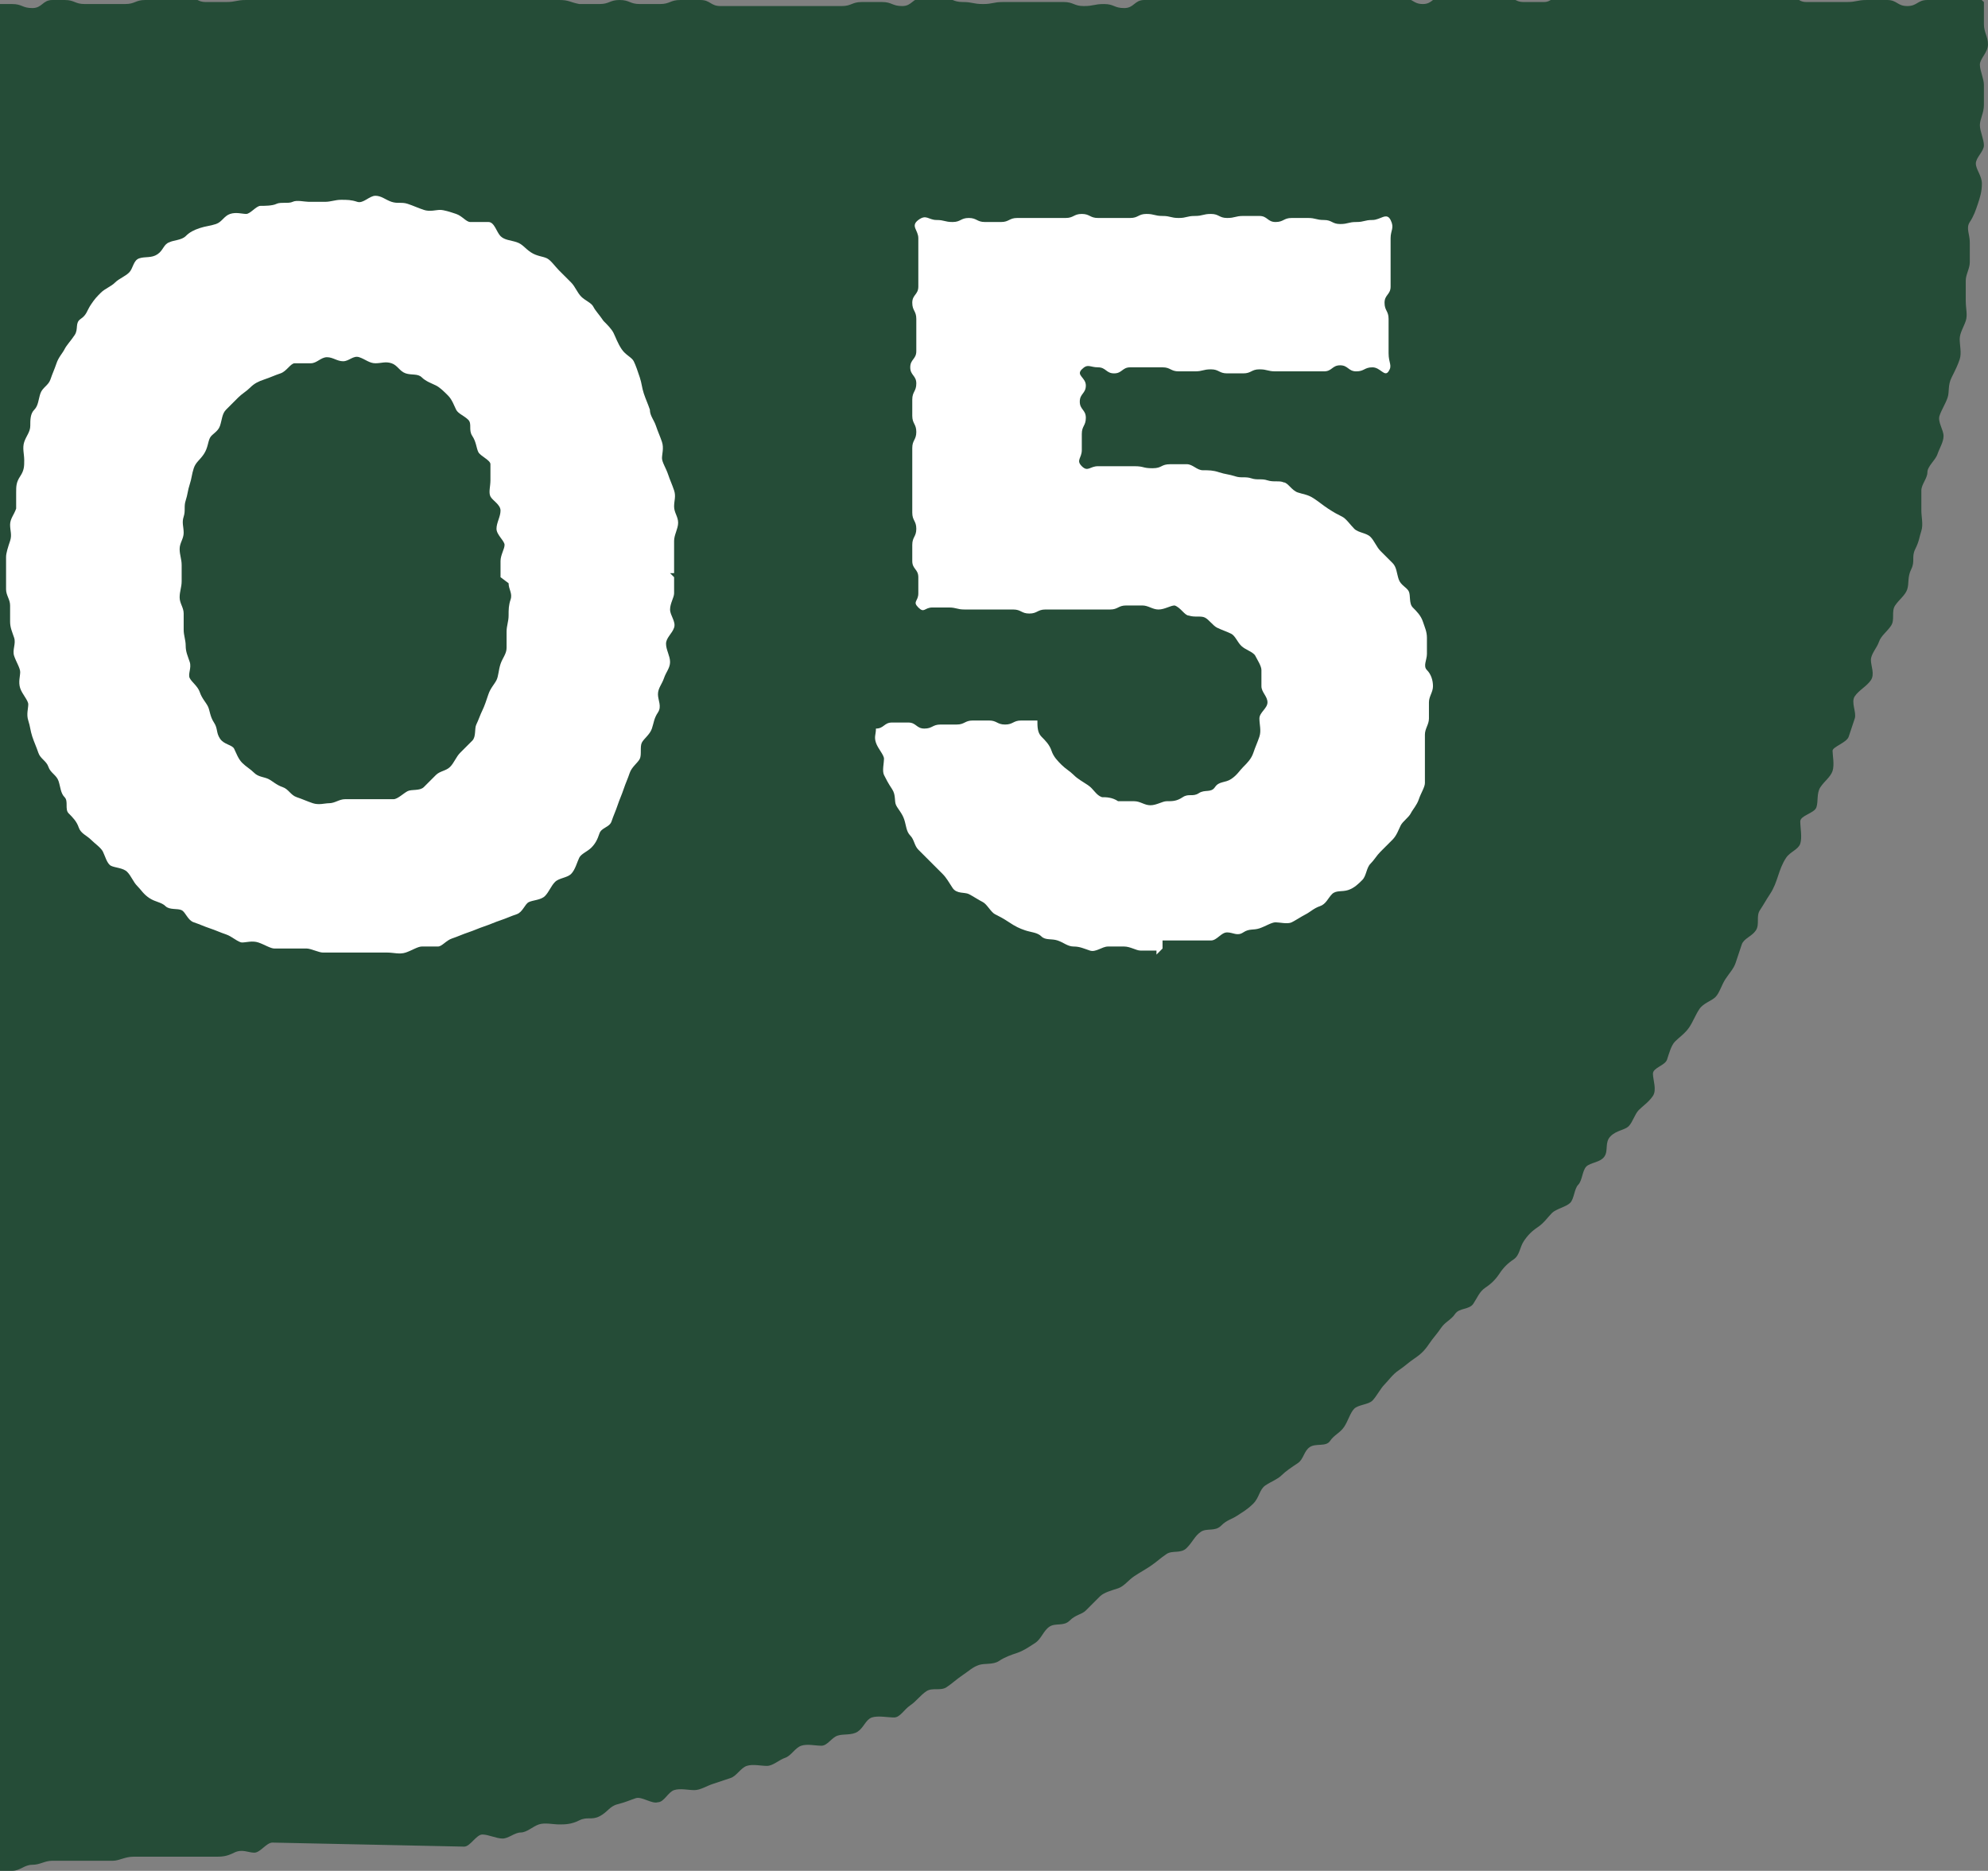
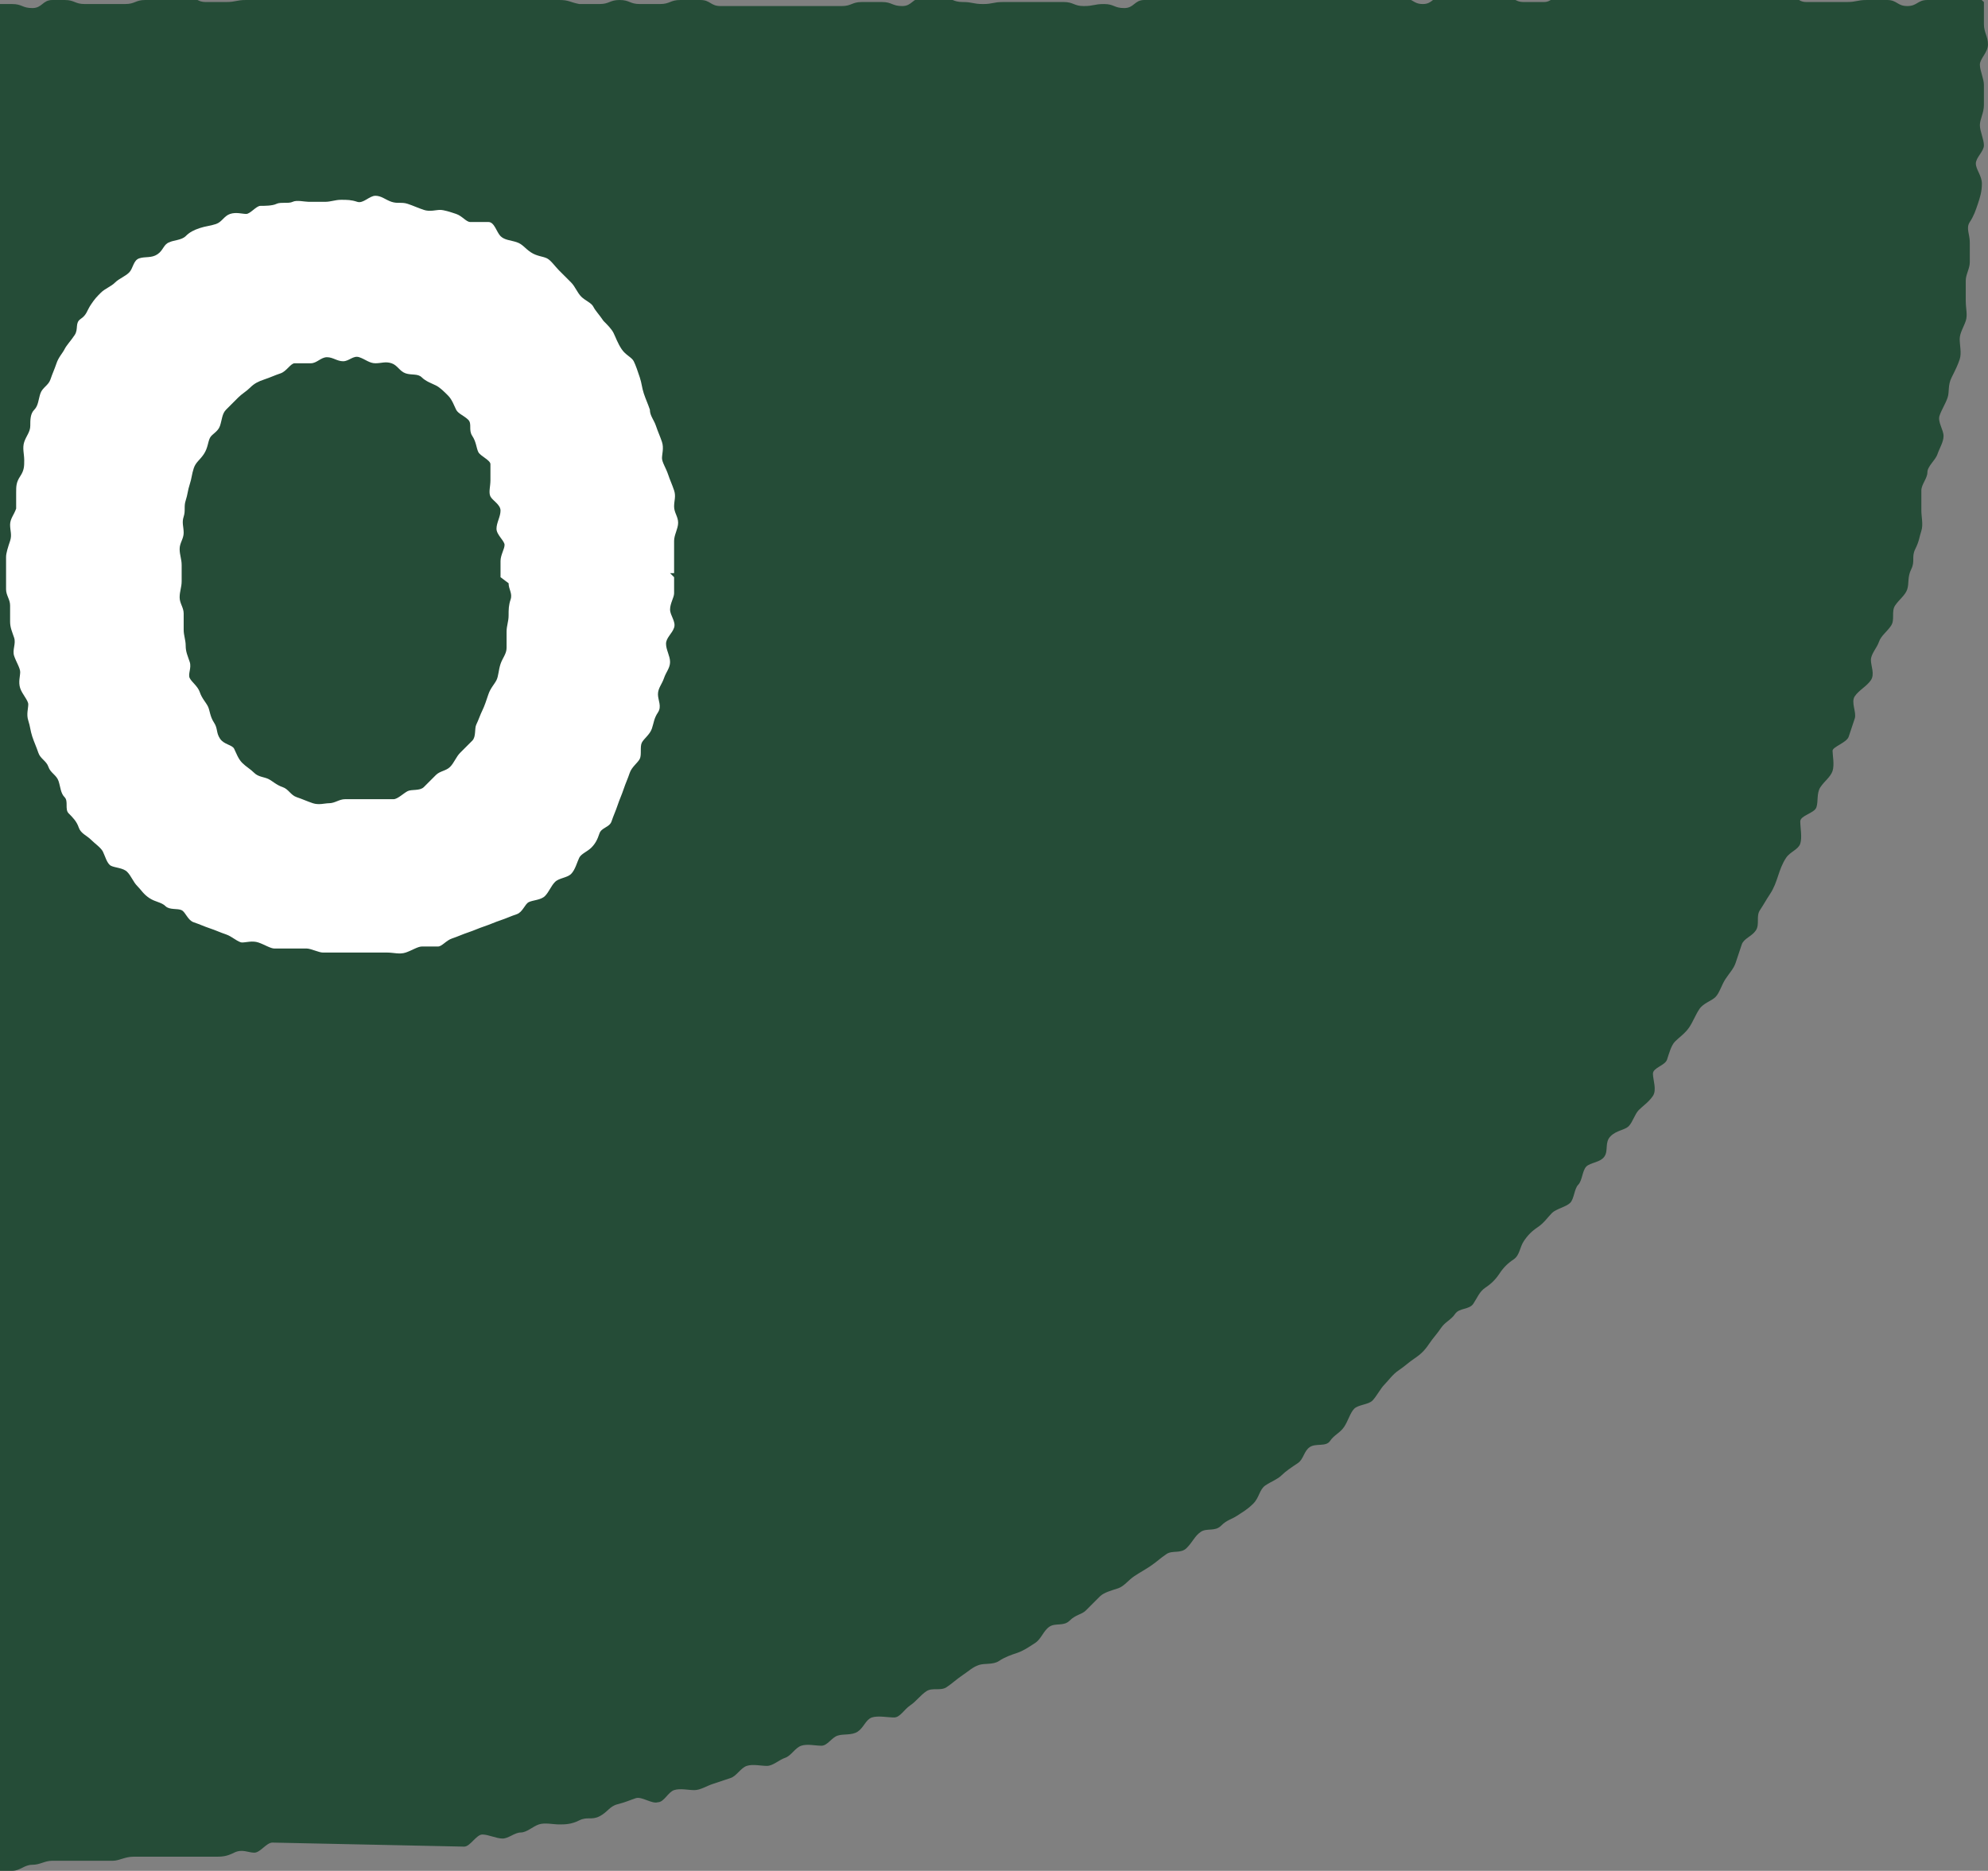
<svg xmlns="http://www.w3.org/2000/svg" id="_レイヤー_2" version="1.1" viewBox="0 0 98.5 92.7">
  <rect x="0" y="0" width="98.5" height="92.7" fill="#808080" stroke="none" />
  <defs>
    <style>
      .st0 {
        fill: #fff;
      }

      .st1 {
        fill: #254c37;
      }
    </style>
  </defs>
  <g id="_注釈">
    <g>
      <path class="st1" d="M-2.6,92.5h1.2c.3,0,.7.2,1,.2H.6c.4,0,.6-.3,1-.3s.6-.2,1-.2h3c.3,0,.6-.2,1-.2h3c.4,0,.6,0,1,0s.6,0,1-.2.7,0,1,0,.6-.5.9-.5,9.2.2,9.5.2.6-.6.9-.6.7.2,1,.2.6-.3.9-.3.6-.3.9-.4.7,0,1,0,.6,0,1-.2.6,0,1-.2.5-.5.9-.6.6-.2.9-.3.8.3,1.1.2c.3,0,.5-.5.8-.6s.7,0,1,0,.6-.2.9-.3.6-.2.9-.3.5-.5.8-.6.7,0,1,0,.6-.3.9-.4.5-.5.8-.6.7,0,1,0,.5-.4.8-.5.7,0,1-.2.4-.6.7-.7.8,0,1.1,0,.5-.4.8-.6.5-.5.8-.7.7,0,1-.2.5-.4.8-.6.5-.4.8-.5.7,0,1-.2.6-.3.9-.4.6-.3.9-.5.4-.6.7-.8.7,0,1-.3.6-.3.8-.5.5-.5.7-.7.6-.3.9-.4.5-.4.8-.6.5-.3.8-.5.5-.4.8-.6.7,0,1-.3.4-.6.7-.8.7,0,1-.3.5-.3.8-.5.5-.3.8-.6.3-.7.6-.9.6-.3.8-.5.5-.4.8-.6c.3-.2.3-.6.6-.8s.8,0,1-.3.5-.4.7-.7.3-.7.5-.9.7-.2.9-.4.4-.6.6-.8.4-.5.7-.7.5-.4.8-.6.5-.4.7-.7.4-.5.6-.8.5-.4.7-.7.7-.2.9-.5.3-.6.6-.8.5-.4.7-.7.4-.5.7-.7.3-.6.5-.9.4-.5.7-.7.5-.5.7-.7.7-.3.9-.5.2-.7.4-.9.2-.7.4-.9.7-.2.9-.5,0-.7.3-1,.7-.3.9-.5.3-.6.5-.8.5-.4.7-.7,0-.8,0-1.1.6-.4.7-.7.2-.7.4-.9.5-.4.7-.7.3-.6.5-.9.6-.4.8-.6.3-.6.5-.9.4-.5.5-.8.2-.6.3-.9.5-.4.7-.7,0-.7.2-1,.3-.5.5-.8.3-.6.4-.9.2-.6.4-.9.6-.4.7-.7,0-.8,0-1.1.7-.4.8-.7,0-.7.2-1,.5-.5.6-.8,0-.8,0-1,.7-.4.8-.7.2-.6.3-.9-.2-.8,0-1.1.6-.5.8-.8,0-.7,0-1,.3-.6.4-.9.4-.5.6-.8,0-.7.2-1,.5-.5.6-.8,0-.6.2-1,0-.6.2-1,.2-.6.3-.9,0-.7,0-1,0-.7,0-1,.3-.6.3-.9.4-.6.5-.9.3-.6.3-.9-.3-.7-.2-1,.3-.6.4-.9,0-.6.2-1,.3-.6.4-.9,0-.7,0-1,.2-.6.3-.9,0-.6,0-1v-1c0-.3.2-.6.2-.9s0-.6,0-1-.2-.7,0-1,.3-.6.4-.9.2-.6.2-1-.3-.7-.3-1,.4-.6.4-.9-.2-.7-.2-1,.2-.6.2-1,0-.7,0-1-.2-.7-.2-1,.4-.6.4-1-.2-.6-.2-1,0-.8,0-1.1C98-.2,98,0,97.5,0s-.5-.2-1-.2S96,0,95.5,0s-.5.3-1,.3S94,0,93.5,0h-1c-.5,0-.5.1-1,.1h-2c-.5,0-.5-.4-1-.4s-.5.2-1,.2h-1c-.5,0-.5-.3-1-.3h-2c-.5,0-.5-.2-1-.2s-.5.4-1,.4-.5,0-1,0h-1c-.5,0-.5,0-1,0s-.5-.2-1-.2-.5.5-1,.5h-1c-.5,0-.5-.3-1-.3h-2c-.5,0-.5,0-1,0s-.5.4-1,.4-.5-.3-1-.3S69,0,68.5,0h-1c-.5,0-.5-.2-1-.2s-.5-.2-1-.2-.5.3-1,.3-.5-.2-1-.2-.5.2-1,.2h-1c-.5,0-.5-.2-1-.2S60,0,59.5,0h-1c-.5,0-.5-.3-1-.3h-1C56-.3,57.2,0,56.7,0s-.5.4-1,.4-.5-.2-1-.2-.5.1-1,.1-.5-.2-1-.2h-3c-.5,0-.5.1-1,.1s-.5-.1-1-.1-.5-.2-1-.2h-1c-.5,0-.5.4-1,.4s-.5-.2-1-.2h-1c-.5,0-.5.2-1,.2h-1c-.5,0-.5,0-1,0h-4c-.5,0-.5-.3-1-.3h-1c-.5,0-.5.2-1,.2h-1c-.5,0-.5-.2-1-.2s-.5.2-1,.2h-1C28.2.1,28.2,0,27.7,0h-2C25.2,0,25.2-.3,24.7-.3s-.5.2-1,.2h-1c-.5,0-.5-.1-1-.1S12.7,0,12.2,0s-.5.1-1,.1h-1c-.5,0-.5-.3-1-.3S8.7,0,8.2,0h-1C6.7,0,6.7.2,6.2.2h-2C3.7.2,3.7,0,3.2,0h-1c-.5,0,.9,0,.4,0s-.5.4-1,.4-.5-.2-1-.2H-.4c-.5,0-.5.2-1,.2s-.5-.3-.8,0c-.3.3-.2.3-.2.8s.2.5.2,1v2c0,.5-.3.5-.3,1v1c0,.5.3.5.3,1v1c0,.5-.4.5-.4,1v2c0,.5,0,.5,0,1v2c0,.5.4.5.4,1s-.4.5-.4,1v2c0,.5.3.5.3,1v2c0,.5-.2.5-.2,1v1c0,.5-.2.5-.2,1s.4.5.4,1v2c0,.5-.2.5-.2,1v1c0,.5-.2.5-.2,1v3c0,.5.4.5.4,1s-.2.5-.2,1,.2.5.2,1,0,.5,0,1v2c0,.5-.2.5-.2,1s.2.5.2,1-.2.5-.2,1-.2.5-.2,1,.2.5.2,1,0,.5,0,1v1c0,.5-.2.5-.2,1s.2.5.2,1,0,.5,0,1v1c0,.5-.2.5-.2,1v1c0,.5,0,.5,0,1s.3.5.3,1-.2.5-.2,1-.2.5-.2,1,.2.5.2,1,0,.5,0,1,.2.5.2,1,0,.5,0,1-.5.5-.5,1,.3.5.3,1-.2.5-.2,1,.2.5.2,1-.4.5-.4,1v1c0,.5,0,.5,0,1v1c0,.5.3.5.3,1v1c0,.5-.3.5-.3,1v1c0,.5.4.5.4,1s-.2.5-.2,1-.2.5-.2,1,.4.5.4,1,0,.5,0,1v1c0,.5-.3.5-.3,1v1c0,.5.3.5.3,1s-.2.5-.2,1,.4.5.4,1-.4.5-.4,1,.3.5.3,1-.2.5-.2,1,.2.5.2,1-.4.5-.4,1,.4.5.4,1-.5.5-.5,1,.4.5.4,1-.4.5-.4,1,.5.5.5,1,0,.6,0,1c0,.5-.6.5-.5,1h0l.3-2.7Z" />
      <g>
        <path class="st0" d="M33.4,28.6v.8c0,.2-.2.5-.2.8s.3.6.2.9-.4.5-.4.8.2.6.2.9-.2.5-.3.8-.3.5-.3.8.2.6,0,.9-.2.5-.3.8-.4.5-.5.7,0,.6-.1.8-.4.4-.5.7-.2.5-.3.8-.2.5-.3.8-.2.5-.3.8-.5.3-.6.6-.2.5-.4.7-.5.3-.6.5-.2.6-.4.8-.6.2-.8.4-.3.5-.5.7-.6.2-.8.3-.3.5-.6.6-.5.2-.8.3-.5.2-.8.3-.5.2-.8.3-.5.2-.8.3-.5.4-.7.4h-.8c-.2,0-.5.2-.8.3s-.6,0-.9,0-.5,0-.8,0-.5,0-.8,0h-1.6c-.2,0-.6-.2-.8-.2s-.6,0-.8,0-.6,0-.8,0-.5-.2-.8-.3-.6,0-.8,0-.5-.3-.8-.4-.5-.2-.8-.3-.5-.2-.8-.3-.4-.5-.6-.6-.6,0-.8-.2-.5-.2-.8-.4-.4-.4-.6-.6-.3-.5-.5-.7-.6-.2-.8-.3-.3-.5-.4-.7-.4-.4-.6-.6-.5-.3-.6-.6-.3-.5-.5-.7,0-.6-.2-.8-.2-.5-.3-.8-.4-.4-.5-.7-.4-.4-.5-.7-.2-.5-.3-.8-.1-.5-.2-.8,0-.6,0-.8-.3-.5-.4-.8,0-.6,0-.8-.2-.5-.3-.8.1-.6,0-.9-.2-.5-.2-.8v-.8c0-.3-.2-.5-.2-.8v-1.6c0-.2.1-.5.2-.8s0-.5,0-.8.2-.5.3-.8v-.8c0-.3,0-.5.2-.8s.2-.5.2-.8-.1-.6,0-.9.3-.5.3-.8,0-.6.2-.8.2-.5.3-.8.4-.4.5-.7.2-.5.3-.8.3-.5.4-.7.3-.4.5-.7c.2-.3,0-.6.3-.8s.3-.4.5-.7.3-.4.5-.6.5-.3.7-.5.5-.3.7-.5.2-.6.5-.7.6,0,.9-.2c.3-.2.3-.5.6-.6.2-.1.6-.1.8-.3s.4-.3.7-.4.5-.1.8-.2.4-.4.7-.5.6,0,.8,0,.5-.4.7-.4.6,0,.8-.1.6,0,.8-.1.6,0,.8,0h.8c.3,0,.5-.1.8-.1s.5,0,.8.1.6-.3.9-.3.5.2.8.3.5,0,.8.1.5.2.8.3.6,0,.8,0,.5.1.8.2.5.4.7.4h.9c.3,0,.4.5.6.7s.5.2.8.3.4.3.7.5.6.2.8.3.4.4.6.6l.6.6c.2.2.3.5.5.7s.5.3.6.5.3.4.5.7c.2.2.4.4.5.6s.2.5.4.8.5.4.6.6.2.5.3.8.1.5.2.8.2.5.3.8c0,.3.2.5.3.8s.2.5.3.8,0,.6,0,.8.2.5.3.8.2.5.3.8,0,.5,0,.8.2.5.2.8-.2.6-.2.9v.8c0,.3,0,.5,0,.8h-.2ZM24.8,28.6v-.8c0-.3.2-.6.2-.8s-.4-.5-.4-.8.2-.6.2-.9-.4-.5-.5-.7,0-.5,0-.8v-.8c0-.2-.5-.4-.6-.6s-.1-.5-.3-.8,0-.6-.2-.8-.5-.3-.6-.5-.2-.5-.4-.7-.4-.4-.6-.5-.5-.2-.7-.4-.5-.1-.8-.2-.4-.4-.7-.5-.5,0-.8,0-.5-.2-.8-.3-.5.2-.8.2-.5-.2-.8-.2-.5.3-.8.3h-.8c-.2,0-.4.4-.7.5s-.5.2-.8.3-.5.2-.7.4-.4.3-.6.5l-.6.6c-.2.2-.2.5-.3.8s-.4.4-.5.6-.1.5-.3.8-.4.4-.5.7-.1.5-.2.8-.1.5-.2.8,0,.5-.1.8,0,.5,0,.8-.2.5-.2.8.1.5.1.8v.8c0,.3-.1.5-.1.8s.2.5.2.8v.8c0,.3.1.5.1.8s.1.5.2.8-.1.6,0,.8.4.4.5.7.3.5.4.7.1.5.3.8.1.5.3.8.6.3.7.5.2.5.4.7.4.3.6.5.5.2.7.3.4.3.7.4.4.4.7.5.5.2.8.3.6,0,.8,0c.3,0,.5-.2.8-.2h2.4c.2,0,.5-.3.7-.4s.6,0,.8-.2.4-.4.6-.6.5-.2.7-.4.3-.5.5-.7.4-.4.6-.6.1-.6.2-.8.2-.5.3-.7.2-.5.3-.8.3-.5.4-.7.1-.5.2-.8.3-.5.3-.8v-.8c0-.3.1-.5.1-.8s0-.5.1-.8-.1-.5-.1-.8h0l-.4-.3Z" />
-         <path class="st0" d="M57.3,47.3v-.2h-.8c-.2,0-.5-.2-.8-.2h-.8c-.3,0-.6.3-.9.2s-.5-.2-.8-.2-.5-.2-.8-.3-.6,0-.8-.2-.5-.2-.8-.3-.5-.2-.8-.4-.5-.3-.7-.4-.4-.5-.6-.6-.5-.3-.7-.4-.6,0-.8-.3-.3-.5-.5-.7l-.6-.6-.6-.6c-.2-.2-.2-.5-.4-.7s-.2-.5-.3-.8-.3-.5-.4-.7,0-.5-.2-.8-.3-.5-.4-.7,0-.6,0-.8-.3-.5-.4-.8,0-.4,0-.7c.4,0,.4-.3.8-.3h.8c.4,0,.4.3.8.3s.4-.2.8-.2.4,0,.8,0,.4-.2.8-.2.4,0,.8,0,.4.2.8.2.4-.2.8-.2.4,0,.8,0c0,.3,0,.6.2.8s.4.4.5.7.3.5.5.7.4.3.6.5.4.3.7.5.4.5.7.6c.2,0,.5,0,.8.2h.8c.3,0,.5.2.8.2s.6-.2.8-.2c.3,0,.5,0,.8-.2s.5,0,.8-.2.6,0,.8-.3.5-.2.8-.4.4-.4.6-.6.4-.4.5-.7.2-.5.3-.8,0-.6,0-.9.4-.5.4-.8-.3-.5-.3-.8v-.8c0-.2-.2-.5-.3-.7s-.5-.3-.7-.5-.3-.5-.5-.6-.5-.2-.7-.3c-.2-.1-.4-.4-.6-.5-.2-.1-.5,0-.8-.1-.2,0-.4-.4-.7-.5-.2,0-.5.2-.8.2s-.5-.2-.8-.2h-.8c-.4,0-.4.2-.8.2h-3.2c-.4,0-.4.2-.8.2s-.4-.2-.8-.2h-2.4c-.4,0-.4-.1-.8-.1h-.8c-.4,0-.4.3-.7,0s0-.3,0-.7v-.8c0-.4-.3-.4-.3-.8v-.8c0-.4.2-.4.2-.8s-.2-.4-.2-.8v-3.2c0-.4.2-.4.2-.8s-.2-.4-.2-.8v-.8c0-.4.2-.4.2-.8s-.3-.4-.3-.8.3-.4.3-.8v-1.6c0-.4-.2-.4-.2-.8s.3-.4.3-.8v-.8c0-.4,0-.4,0-.8v-.8c0-.4-.4-.6,0-.9s.5,0,.9,0,.4.1.8.1.4-.2.8-.2.4.2.8.2h.8c.4,0,.4-.2.8-.2h2.4c.4,0,.4-.2.8-.2s.4.2.8.2h1.6c.4,0,.4-.2.8-.2s.4.1.8.1.4.1.8.1.4-.1.8-.1.4-.1.8-.1.4.2.8.2.4-.1.8-.1h.8c.4,0,.4.3.8.3s.4-.2.8-.2h.8c.4,0,.4.1.8.1s.4.2.8.2.4-.1.8-.1.4-.1.8-.1.7-.4.9,0,0,.5,0,.9v.8c0,.4,0,.4,0,.8v.8c0,.4-.3.4-.3.8s.2.4.2.8v1.7c0,.5.2.6,0,.9s-.4-.2-.8-.2-.4.2-.8.2-.4-.3-.8-.3-.4.3-.8.3h-2.4c-.4,0-.4-.1-.8-.1s-.4.2-.8.2h-.8c-.4,0-.4-.2-.8-.2s-.4.1-.8.1h-.8c-.4,0-.4-.2-.8-.2h-1.6c-.4,0-.4.3-.8.3s-.4-.3-.8-.3-.5-.2-.8.1.2.4.2.8-.3.4-.3.8.3.4.3.8-.2.4-.2.8,0,.4,0,.8-.3.5,0,.8.4,0,.8,0h1.8c.5,0,.4.1.9.1s.4-.2.9-.2h.8c.3,0,.5.3.8.3s.5,0,.8.1.5.1.8.2.5,0,.8.1.5,0,.8.1.6,0,.8.1c.2,0,.4.4.7.5s.5.1.8.3.4.3.7.5.5.3.7.4.4.4.6.6.6.2.8.4.3.5.5.7.4.4.6.6.2.5.3.8.4.4.5.6,0,.6.2.8.4.4.5.7.2.5.2.8,0,.5,0,.8-.2.6,0,.8.3.5.3.8-.2.5-.2.8v.8c0,.3-.2.5-.2.8v.8c0,.3,0,.5,0,.8s0,.6,0,.8-.2.5-.3.8-.3.5-.4.7-.4.4-.5.6-.2.5-.4.7-.4.4-.6.6-.3.4-.5.6-.2.6-.4.8-.4.4-.7.5-.6,0-.8.2-.3.5-.6.6-.5.3-.7.4-.5.3-.7.4-.6,0-.8,0-.5.2-.8.3-.5,0-.8.2-.5,0-.8,0-.5.4-.8.4-.5,0-.8,0-.6,0-.8,0h-.8v.4Z" />
      </g>
    </g>
  </g>
</svg>